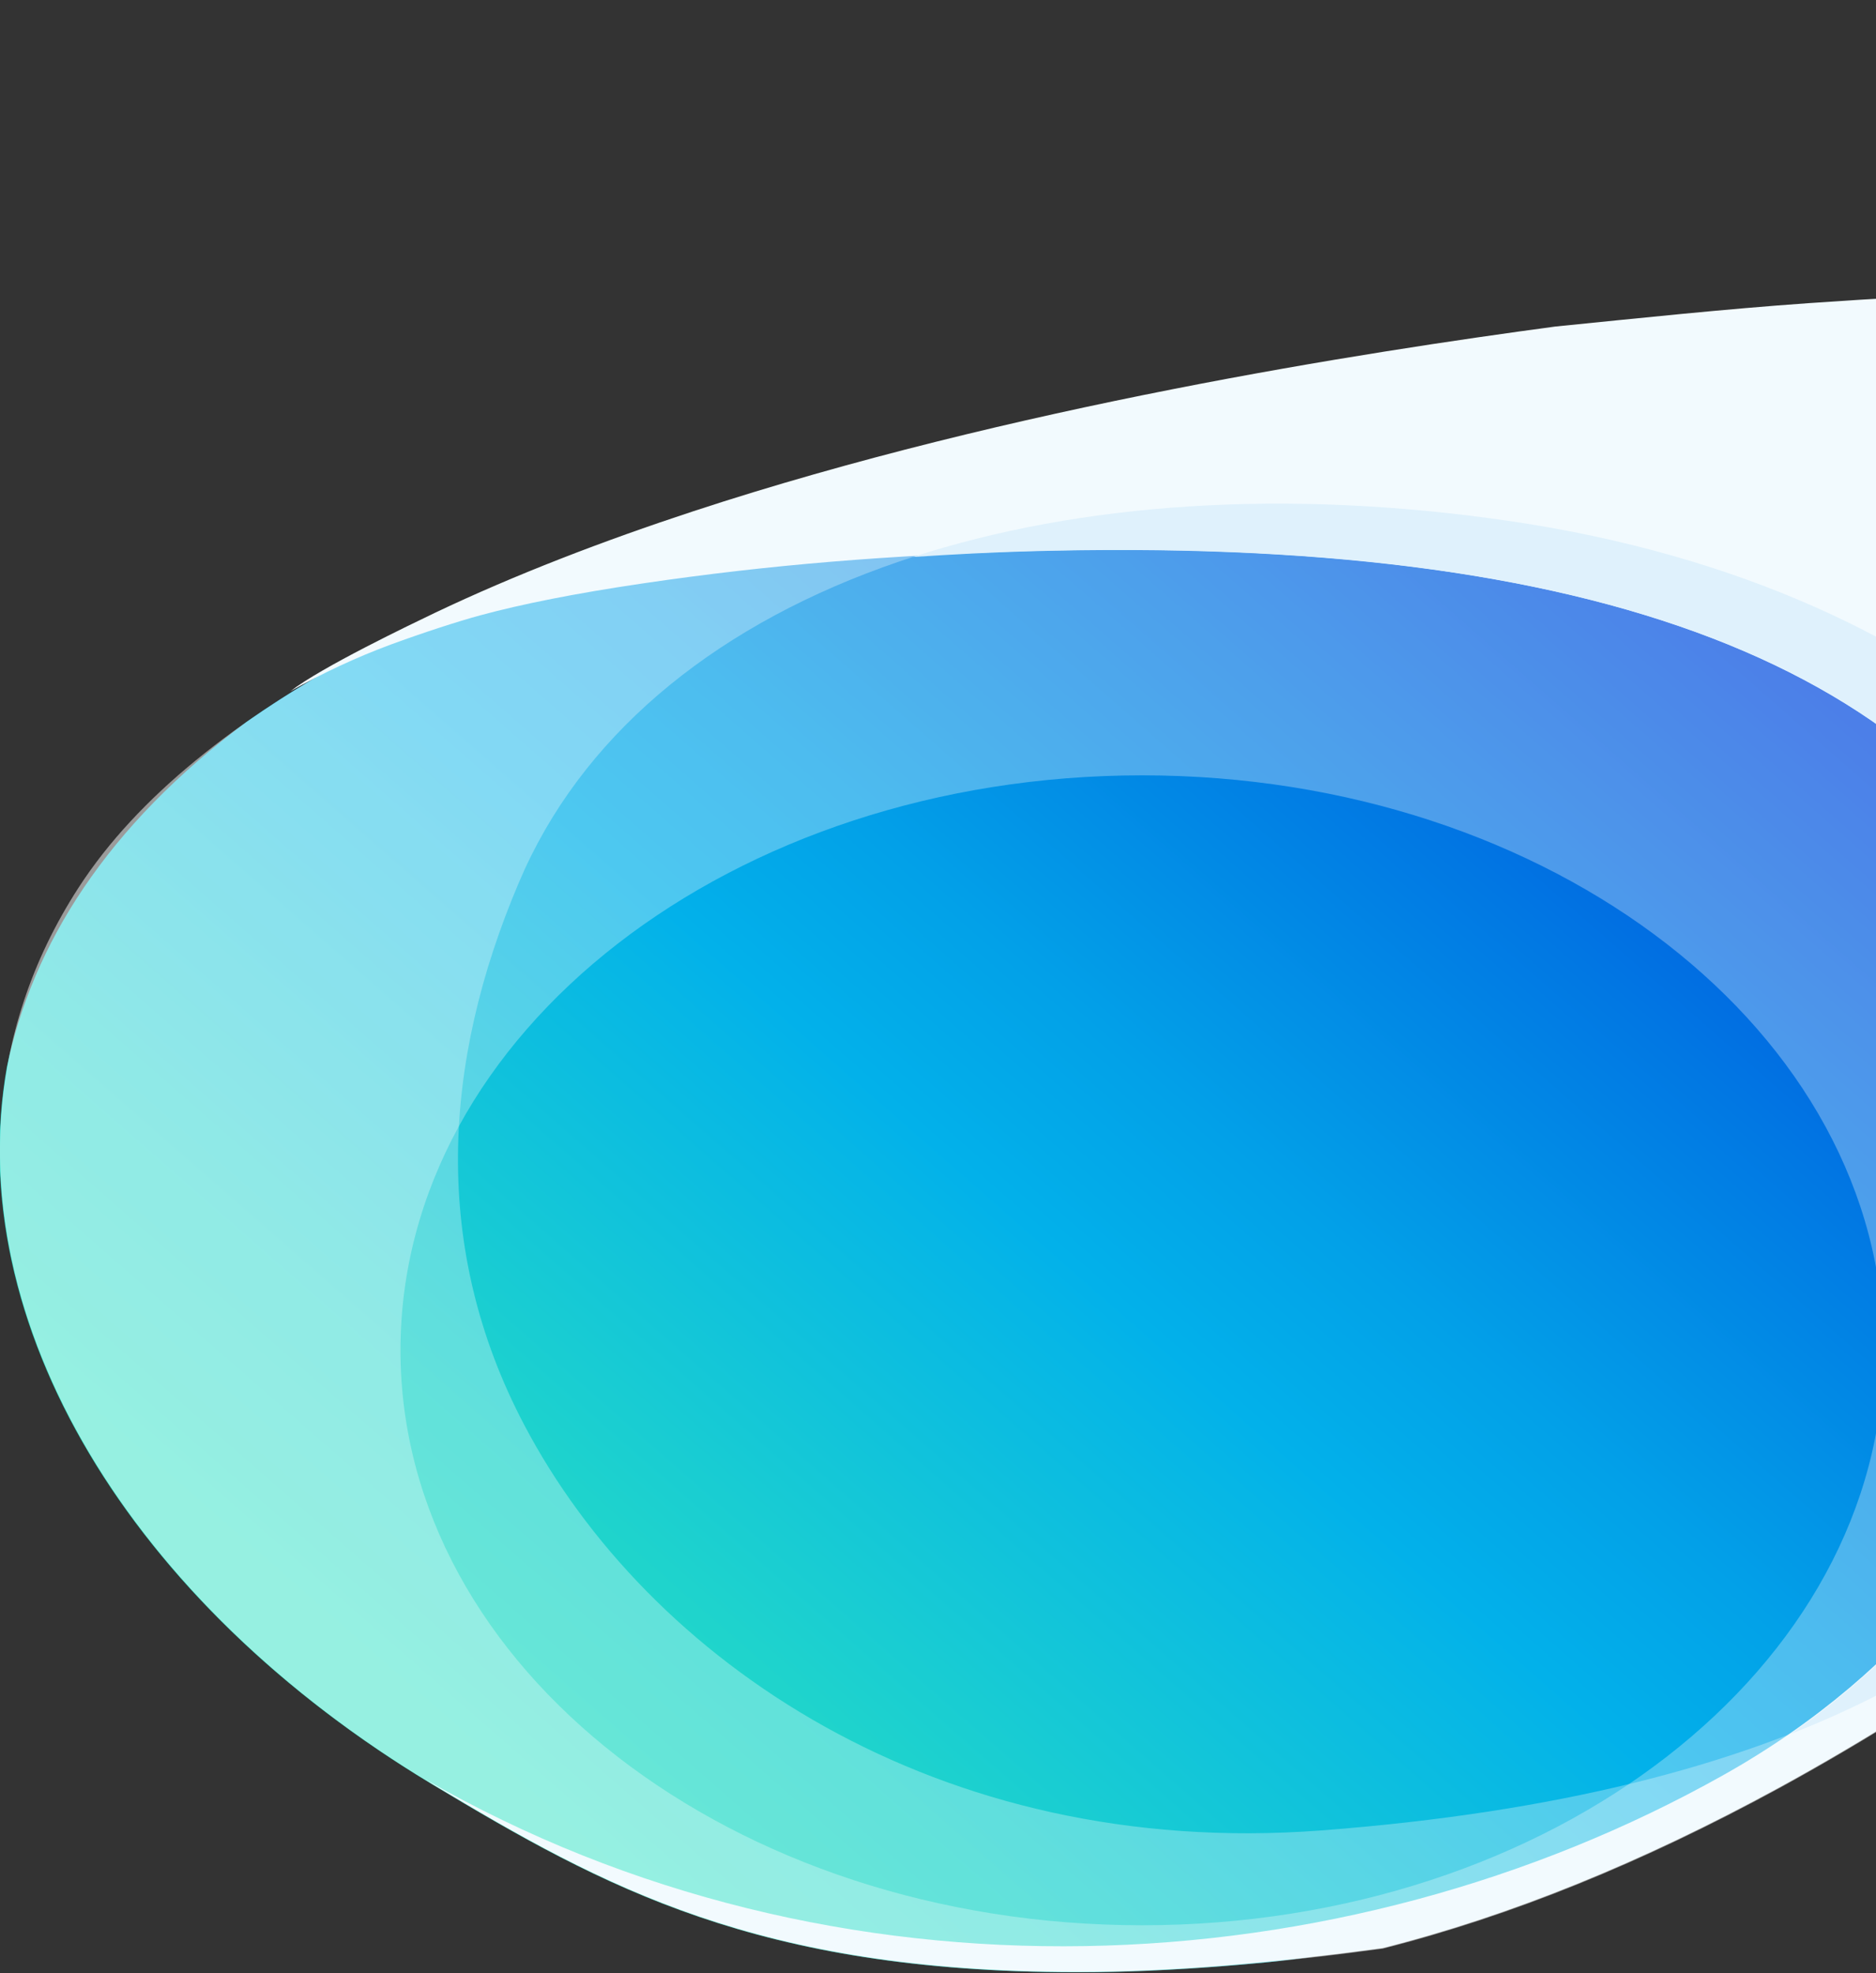
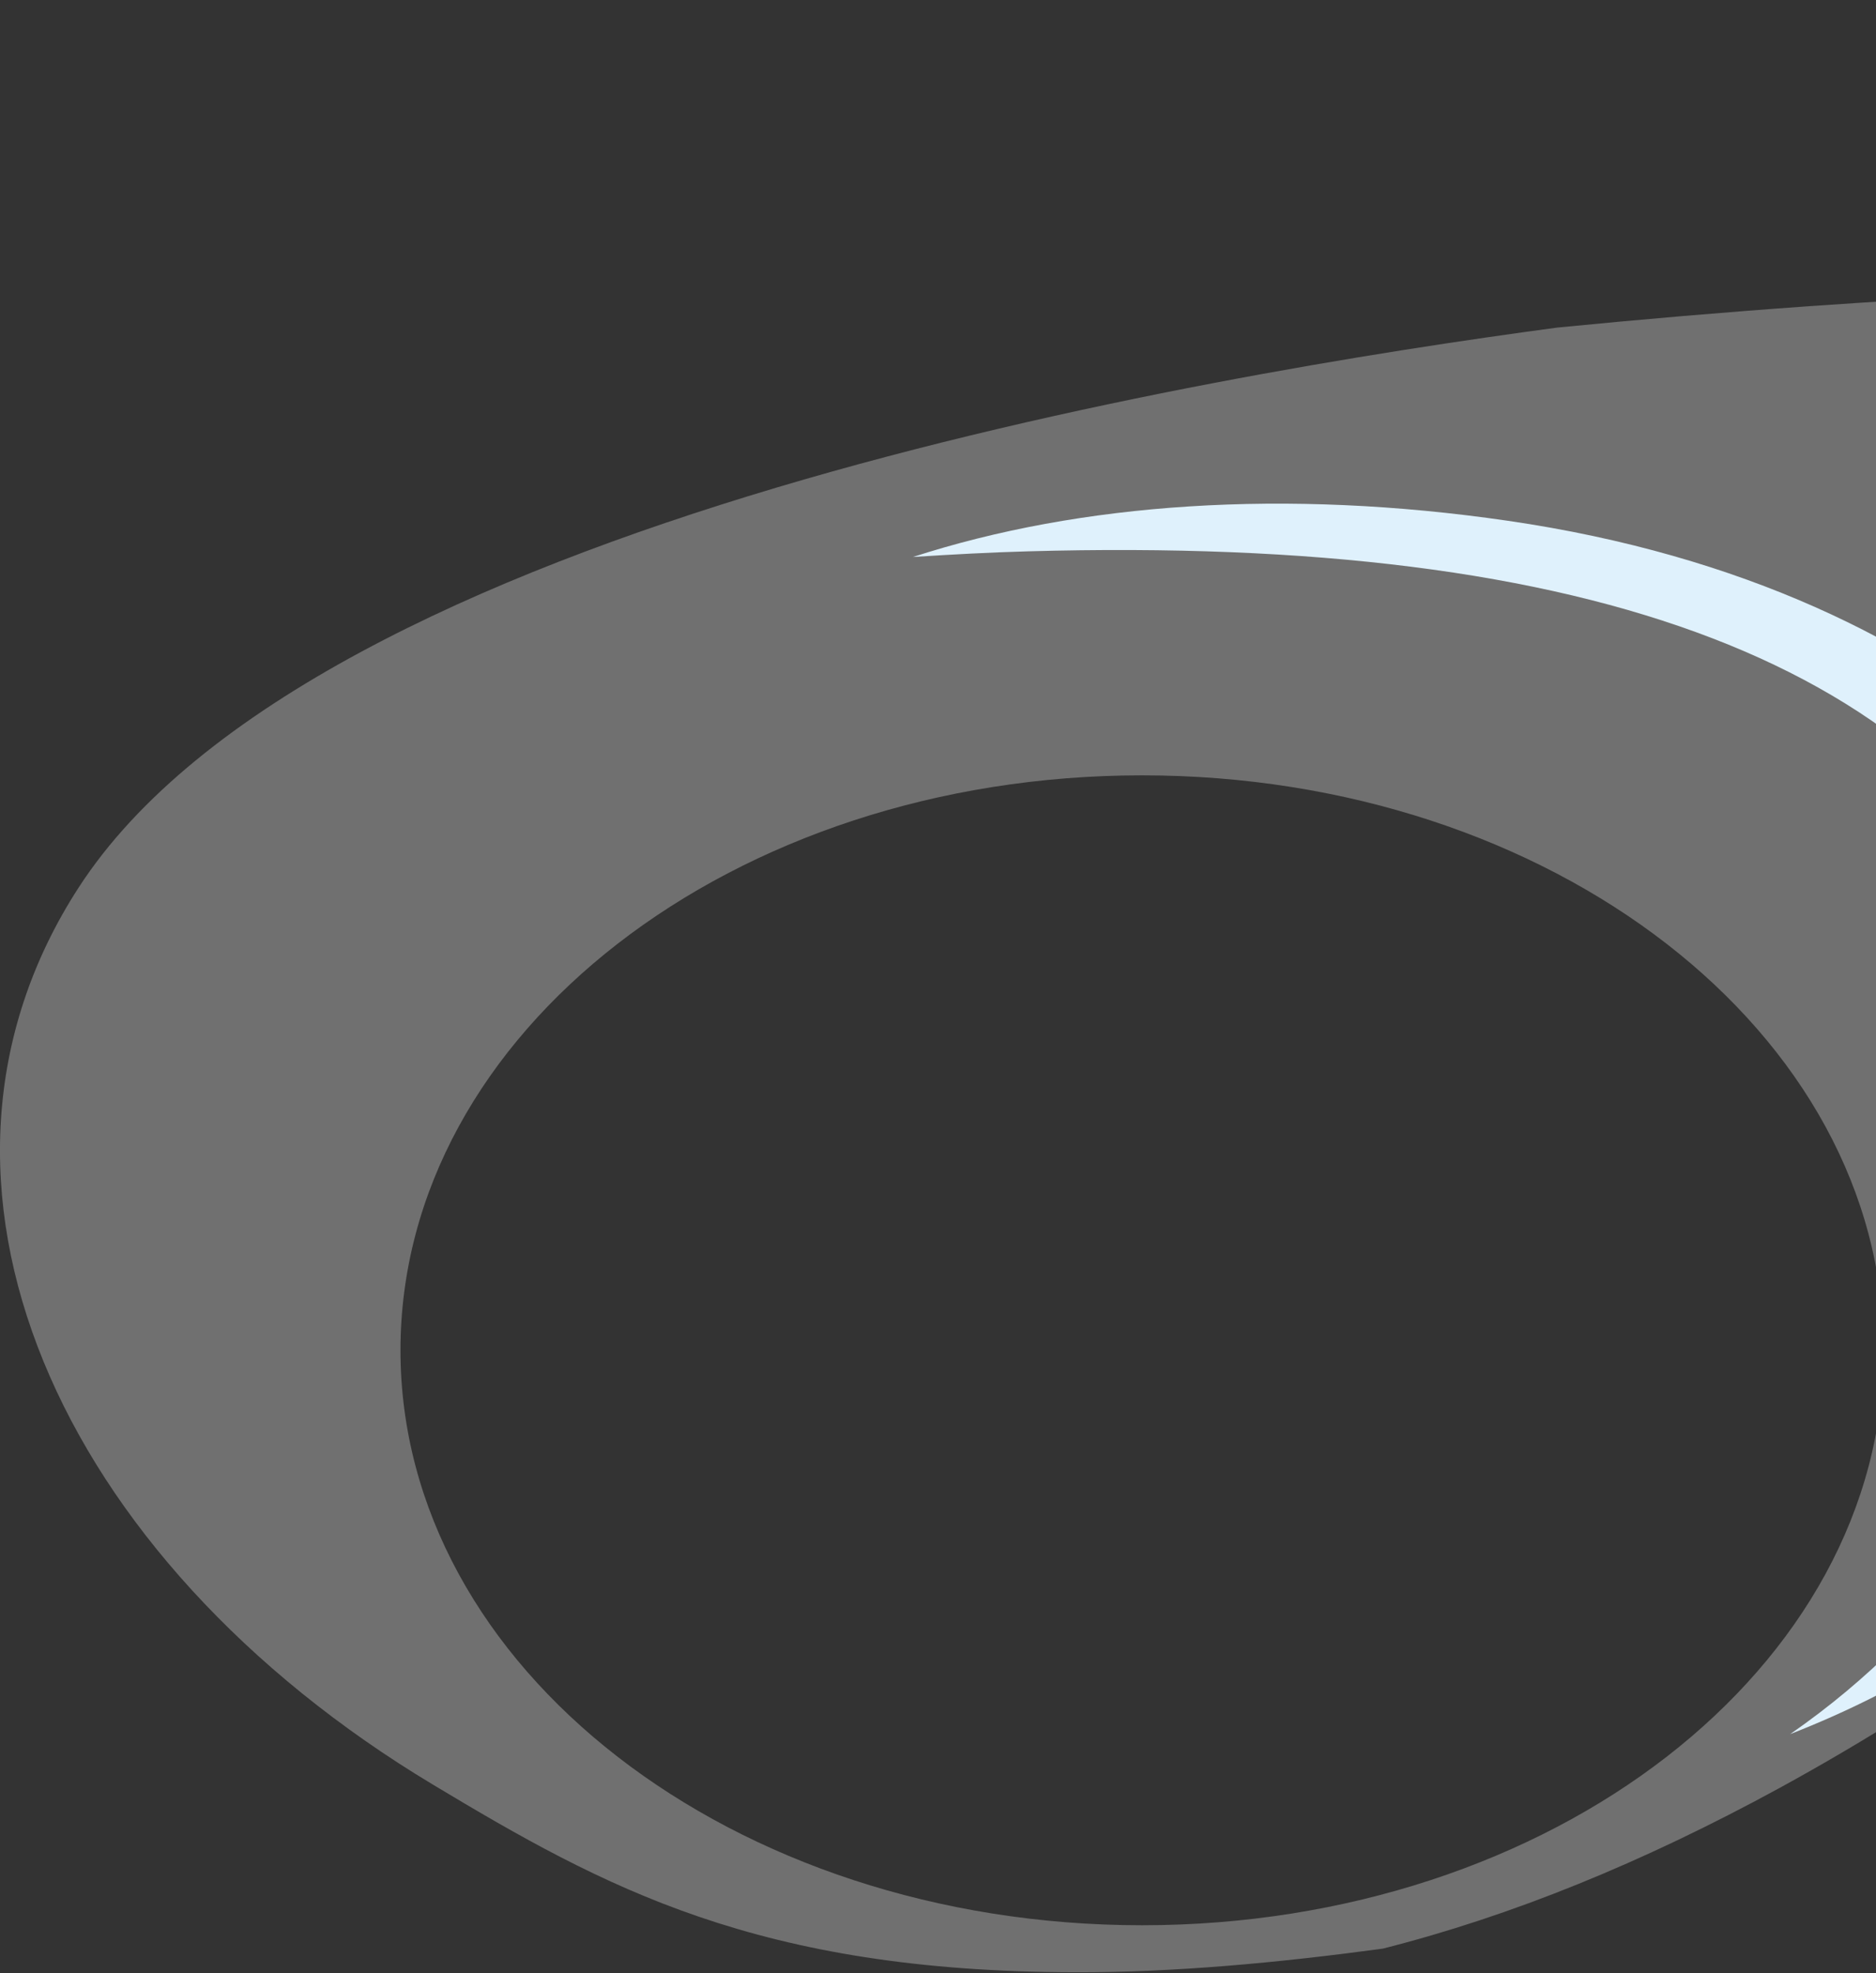
<svg xmlns="http://www.w3.org/2000/svg" version="1.1" id="zenchat" x="0px" y="0px" viewBox="0 0 730.3 768" style="enable-background:new 0 0 730.3 768;" xml:space="preserve">
  <rect x="0" y="0" width="730.3" height="768" fill="#333333" stroke="none" />
  <style type="text/css">
	.st0{fill-rule:evenodd;clip-rule:evenodd;fill:url(#SVGID_1_);}
	.st1{opacity:0.3;fill:#FFFFFF;enable-background:new    ;}
	.st2{fill:#F2FAFE;}
	.st3{fill:#DFF1FC;}
</style>
  <linearGradient id="SVGID_1_" gradientUnits="userSpaceOnUse" x1="220.293" y1="30.514" x2="858.245" y2="759.936" gradientTransform="matrix(1 0 0 -1 0 767.89)">
    <stop offset="1.723000e-02" style="stop-color:#29E0C2" />
    <stop offset="0.119" style="stop-color:#1FD4CC" />
    <stop offset="0.3" style="stop-color:#06B6E6" />
    <stop offset="0.325" style="stop-color:#02B1EA" />
    <stop offset="0.401" style="stop-color:#02A1E8" />
    <stop offset="0.55" style="stop-color:#0177E3" />
    <stop offset="0.694" style="stop-color:#0049DE" />
  </linearGradient>
-   <path class="st0" d="M1146.6,153.1c-58.5-47.8-307.7-49.5-557.4-23.2c-120.5,16.9-362.4,59.5-493.1,151  c-54.6,40.5-83.5,87-93.4,134.3c-17.7,99.5,47.7,208.7,165.8,279.5c66.6,40,126.3,72.8,250.1,73c23.8,0,48.5-1.4,73.7-3.8  c7.2-0.7,24.3-2.8,42.1-6.4c15.6-3.1,32-7.6,38.2-9.6c116.2-37.7,227.3-113.5,332-203.6C971.8,486.7,1238.1,227.8,1146.6,153.1z" />
  <path class="st1" d="M1147,152.6c-23.7-19.4-78.3-32-162.4-37.4c-76.2-4.9-173.2-3.6-280.5,4c-32.5,2.3-65.2,5.1-97.8,8.3  c-135.9,18.2-483.4,75.4-575.7,218C-43.3,459.6,22,606.7,168.6,694.7c66.6,40,126.3,72.8,250.1,73c38.2,0.1,79-3.7,119.6-9.2  c50.1-12.7,101-33.4,154.2-62.4c67.2-36.7,136.8-86.2,212.6-151.4c55.5-47.7,262.3-246.8,261-350  C1165.9,177,1159.5,162.8,1147,152.6z M444.6,749.4c-159.4,0-288.7-100.2-288.7-223.8s129.2-223.8,288.7-223.8  S733.3,402,733.3,525.6S604.1,749.4,444.6,749.4z" />
-   <path class="st1" d="M1147,152.6c-23.7-19.4-78.3-32-162.4-37.4c-76.2-4.9-173.2-3.6-280.5,4c-32.5,2.3-65.2,5.1-97.8,8.3  c-135.9,18.2-483.4,75.4-575.7,218C-43.3,459.6,22,606.7,168.6,694.7c66.6,40,126.3,72.8,250.1,73c38.2,0.1,79-3.7,119.6-9.2  c50.1-12.7,101-33.4,154.2-62.4c67.2-36.7,136.8-86.2,212.6-151.4c55.5-47.7,262.3-246.8,261-350  C1165.9,177,1159.5,162.8,1147,152.6z M514.2,712.5c-149.5,11.3-262.1-66.4-310.2-158c-36-68.5-31.9-140.7-2-211  C249.5,231.2,402.8,176,586.9,202.7c183.7,26.7,269.8,136.4,275,203.3C867,473,885.9,684.3,514.2,712.5z" />
-   <path class="st2" d="M1147,152.6c-23.7-19.4-78.3-32-162.4-37.4c-76.2-4.9-173.2-4.7-280.5,2.8c-32.7,2.3-65.7,5.8-98.6,9.1  c-74.4,10-211.6,31.2-335.6,71.9c-35,11.5-69.4,24.7-100.5,39.5c-9.6,4.6-44.3,21.2-56.4,30.6c12.6-7.1,25.6-13.2,39.1-18.2  c12.5-4.6,26.4-9.1,34.9-11.4c16.3-4.4,36.8-8.5,63.2-12.4c49.4-7.3,96-11,149.9-12.6c220.8-6.2,354.1,44,405.8,157.4  c35.5,77.9,11.4,237-135.3,319.2c-148.2,83.1-345.1,93.6-505.6,1.2c1.2,0.7,2.3,1.4,3.5,2.2c66.6,40,126.3,72.8,250.1,73  c38.2,0.1,79-3.7,119.6-9.2c50.1-12.7,101-33.4,154.2-62.4c67.2-36.7,136.8-86.2,212.6-151.4c55.5-47.7,262.3-246.8,261-350  C1165.9,177,1159.5,162.8,1147,152.6z" />
  <path class="st3" d="M696.9,675C878.8,603.8,866,459.3,861.9,406c-5.1-66.9-91.3-176.6-275-203.3c-86.6-12.6-166.4-7-231.5,14.1  c15.4-1,30.4-1.8,44.9-2.2c220.8-6.2,354.1,44,405.8,157.4C839.3,445,820.2,589.5,696.9,675z" />
</svg>